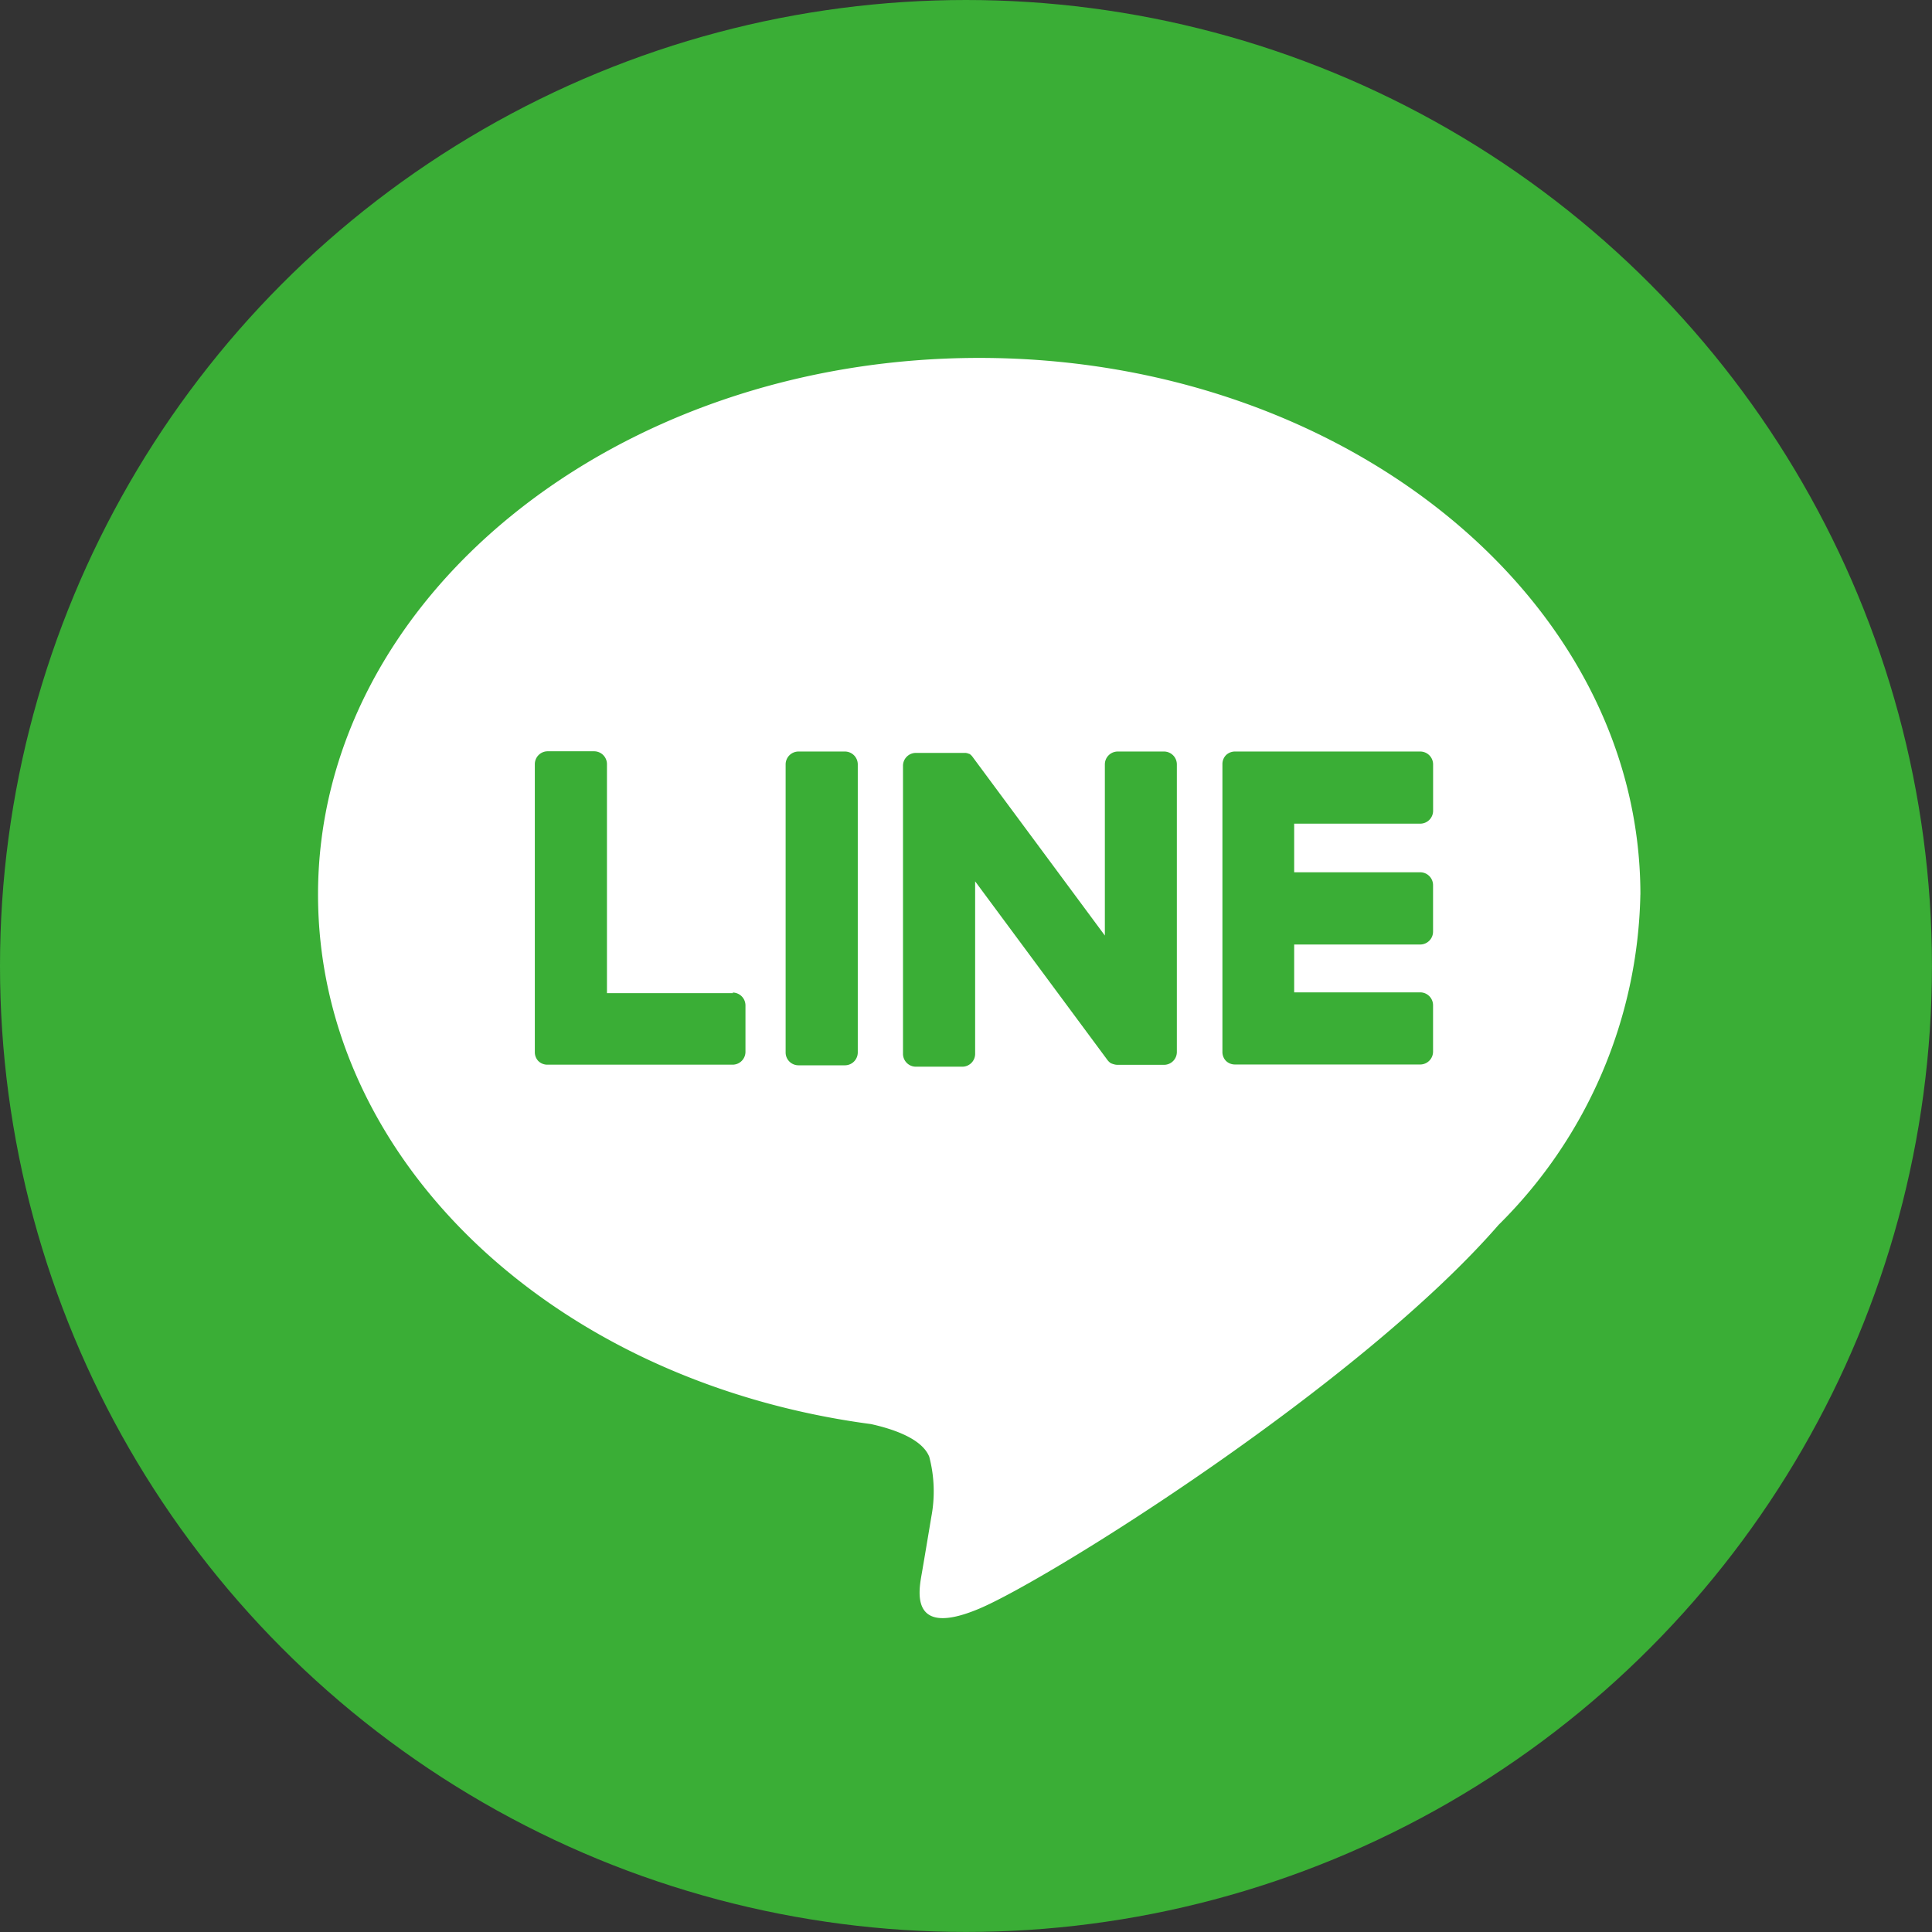
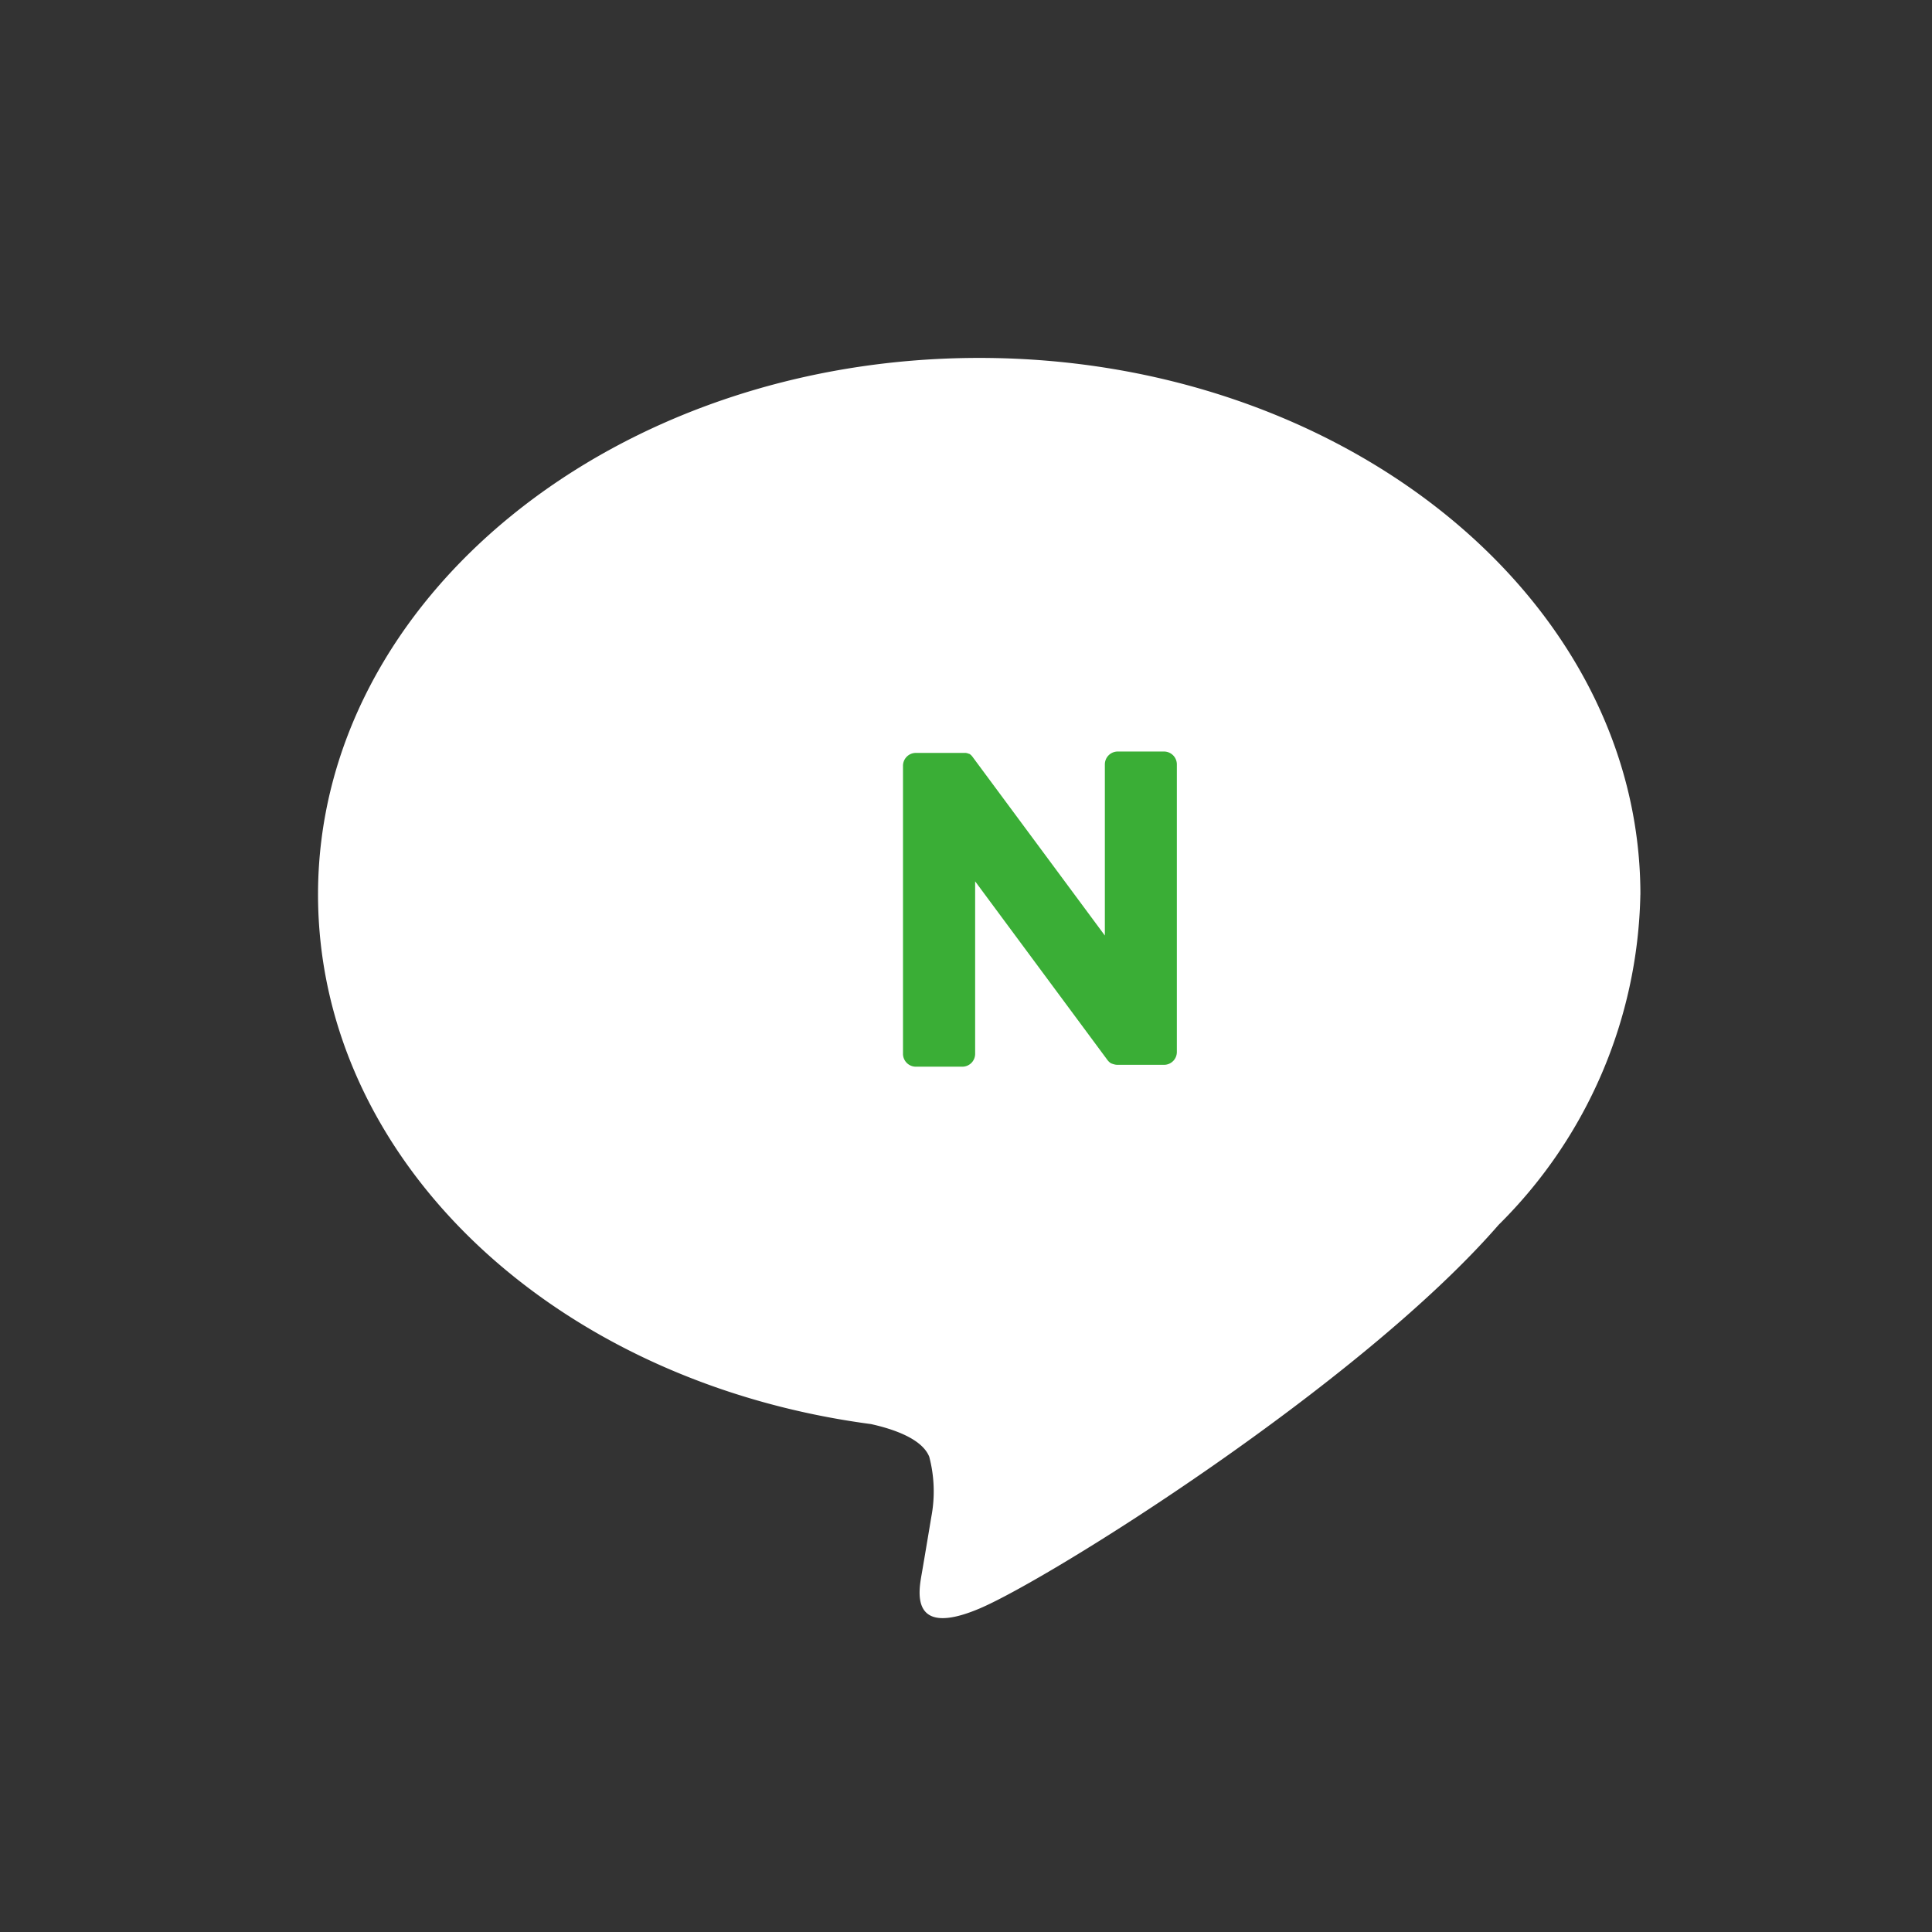
<svg xmlns="http://www.w3.org/2000/svg" id="グループ_58" data-name="グループ 58" width="40.495" height="40.495" viewBox="0 0 40.495 40.495">
  <rect x="0" y="0" width="40.495" height="40.495" fill="#333333" stroke="none" />
-   <circle id="楕円形_6" data-name="楕円形 6" cx="20.247" cy="20.247" r="20.247" transform="translate(0 0)" fill="#3aae36" />
  <g id="TYPE_A" data-name="TYPE A" transform="translate(6.666 7.502)">
    <g id="グループ_57" data-name="グループ 57">
      <path id="パス_21" data-name="パス 21" d="M1039.861,73.12c0-6.2-6.217-11.247-13.858-11.247s-13.859,5.045-13.859,11.247c0,5.559,4.93,10.215,11.59,11.1.451.1,1.066.3,1.221.684a2.851,2.851,0,0,1,.045,1.253s-.163.978-.2,1.186c-.06.35-.279,1.37,1.2.747s7.981-4.7,10.889-8.046h0a10.006,10.006,0,0,0,2.971-6.919" transform="translate(-1012.144 -61.873)" fill="#fff" />
      <g id="グループ_56" data-name="グループ 56" transform="translate(4.547 8.25)">
-         <path id="パス_22" data-name="パス 22" d="M1037.415,82.1h-.972a.27.27,0,0,0-.27.269v6.039a.269.269,0,0,0,.27.269h.972a.27.27,0,0,0,.27-.269V82.369a.27.27,0,0,0-.27-.269" transform="translate(-1030.919 -82.1)" fill="#3aae36" />
        <path id="パス_23" data-name="パス 23" d="M1047.673,82.1h-.972a.27.27,0,0,0-.27.269v3.588l-2.767-3.737a.307.307,0,0,0-.021-.027l0,0-.016-.017,0,0-.014-.012-.008-.006-.014-.009-.008,0-.014-.008-.009,0-.015-.007-.009,0-.016-.005-.009,0-.016,0-.011,0-.014,0h-1a.27.27,0,0,0-.27.269v6.039a.27.27,0,0,0,.27.269h.972a.269.269,0,0,0,.27-.269V84.821l2.771,3.742a.274.274,0,0,0,.069.067l0,0,.017.01.008,0,.013.006.013.006.008,0,.018.006h0a.276.276,0,0,0,.069.009h.972a.269.269,0,0,0,.27-.269V82.369a.27.27,0,0,0-.27-.269" transform="translate(-1034.486 -82.1)" fill="#3aae36" />
-         <path id="パス_24" data-name="パス 24" d="M1027.444,87.164H1024.8v-4.8a.27.27,0,0,0-.27-.27h-.972a.27.27,0,0,0-.27.27v6.038h0a.267.267,0,0,0,.075.186l0,0,0,0a.269.269,0,0,0,.186.075h3.884a.27.27,0,0,0,.27-.27v-.972a.27.27,0,0,0-.27-.27" transform="translate(-1023.291 -82.099)" fill="#3aae36" />
-         <path id="パス_25" data-name="パス 25" d="M1062.754,83.611a.27.27,0,0,0,.27-.27v-.972a.27.27,0,0,0-.27-.27h-3.884a.27.27,0,0,0-.187.076l0,0,0,0a.269.269,0,0,0-.075.186h0v6.037h0a.268.268,0,0,0,.075.186l0,0,0,0a.269.269,0,0,0,.186.075h3.884a.27.27,0,0,0,.27-.27v-.972a.27.27,0,0,0-.27-.27h-2.641V86.144h2.641a.27.27,0,0,0,.27-.27V84.9a.27.27,0,0,0-.27-.27h-2.641V83.611Z" transform="translate(-1044.199 -82.099)" fill="#3aae36" />
      </g>
    </g>
  </g>
</svg>